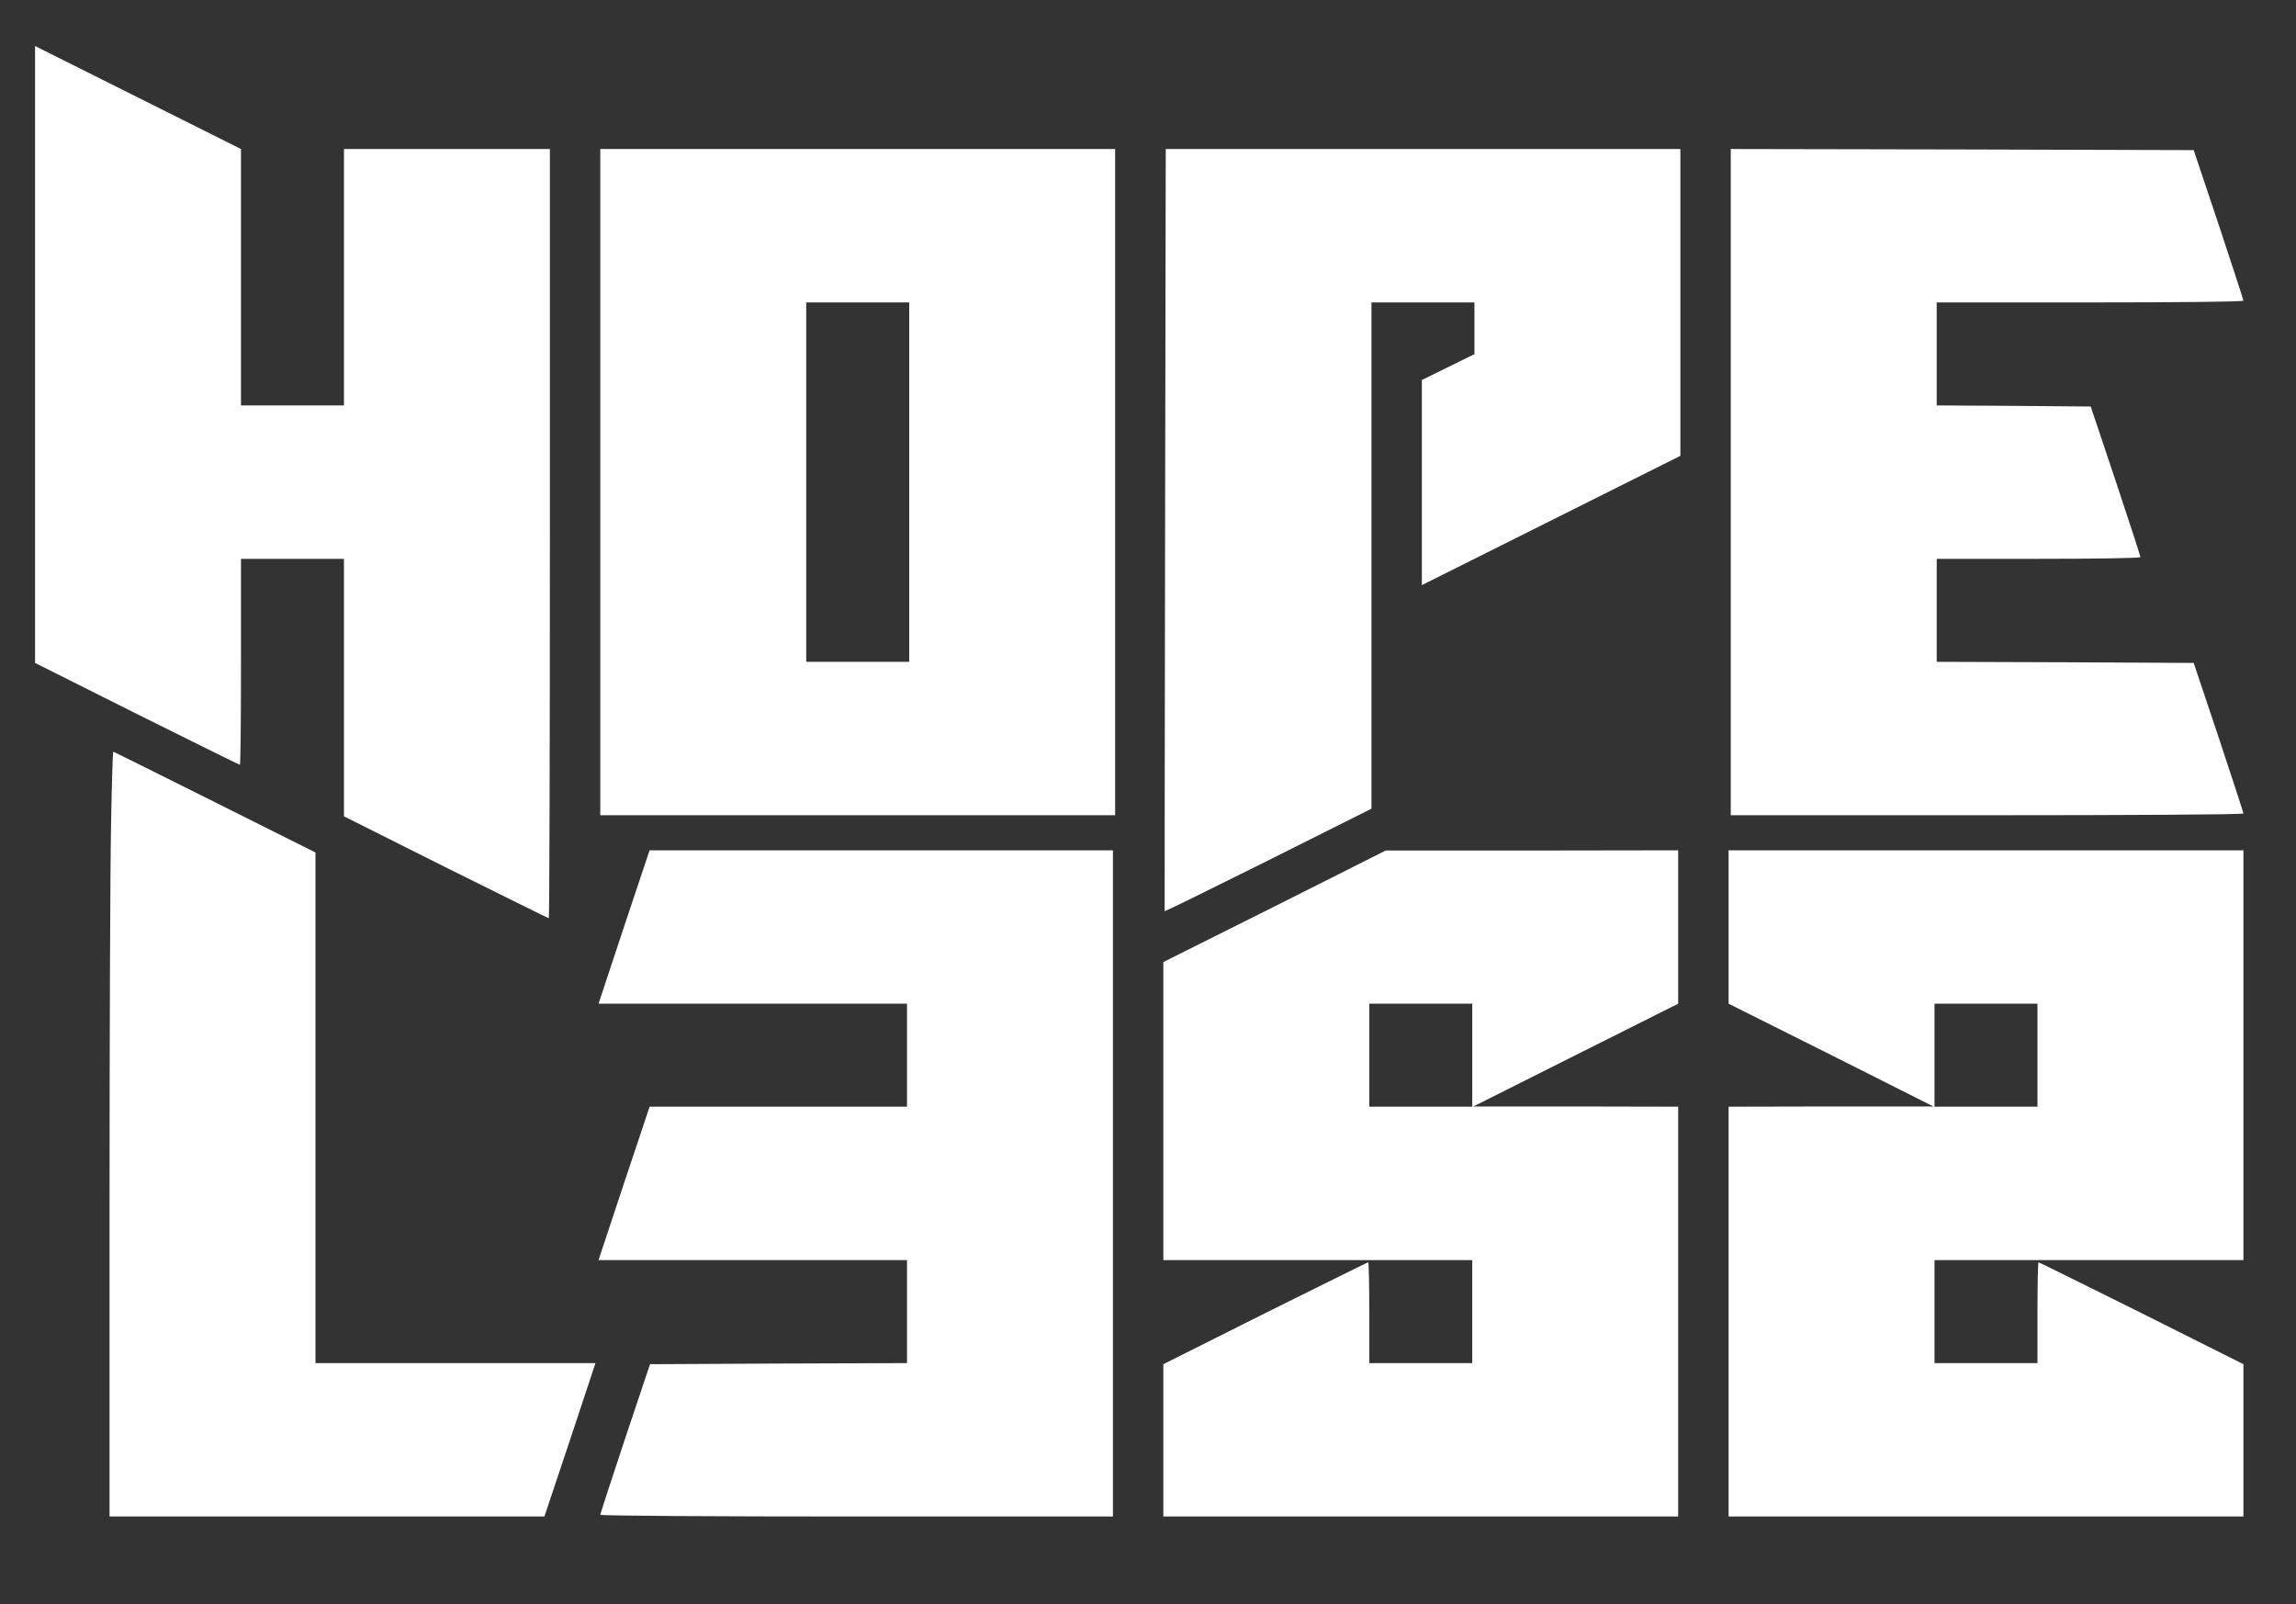
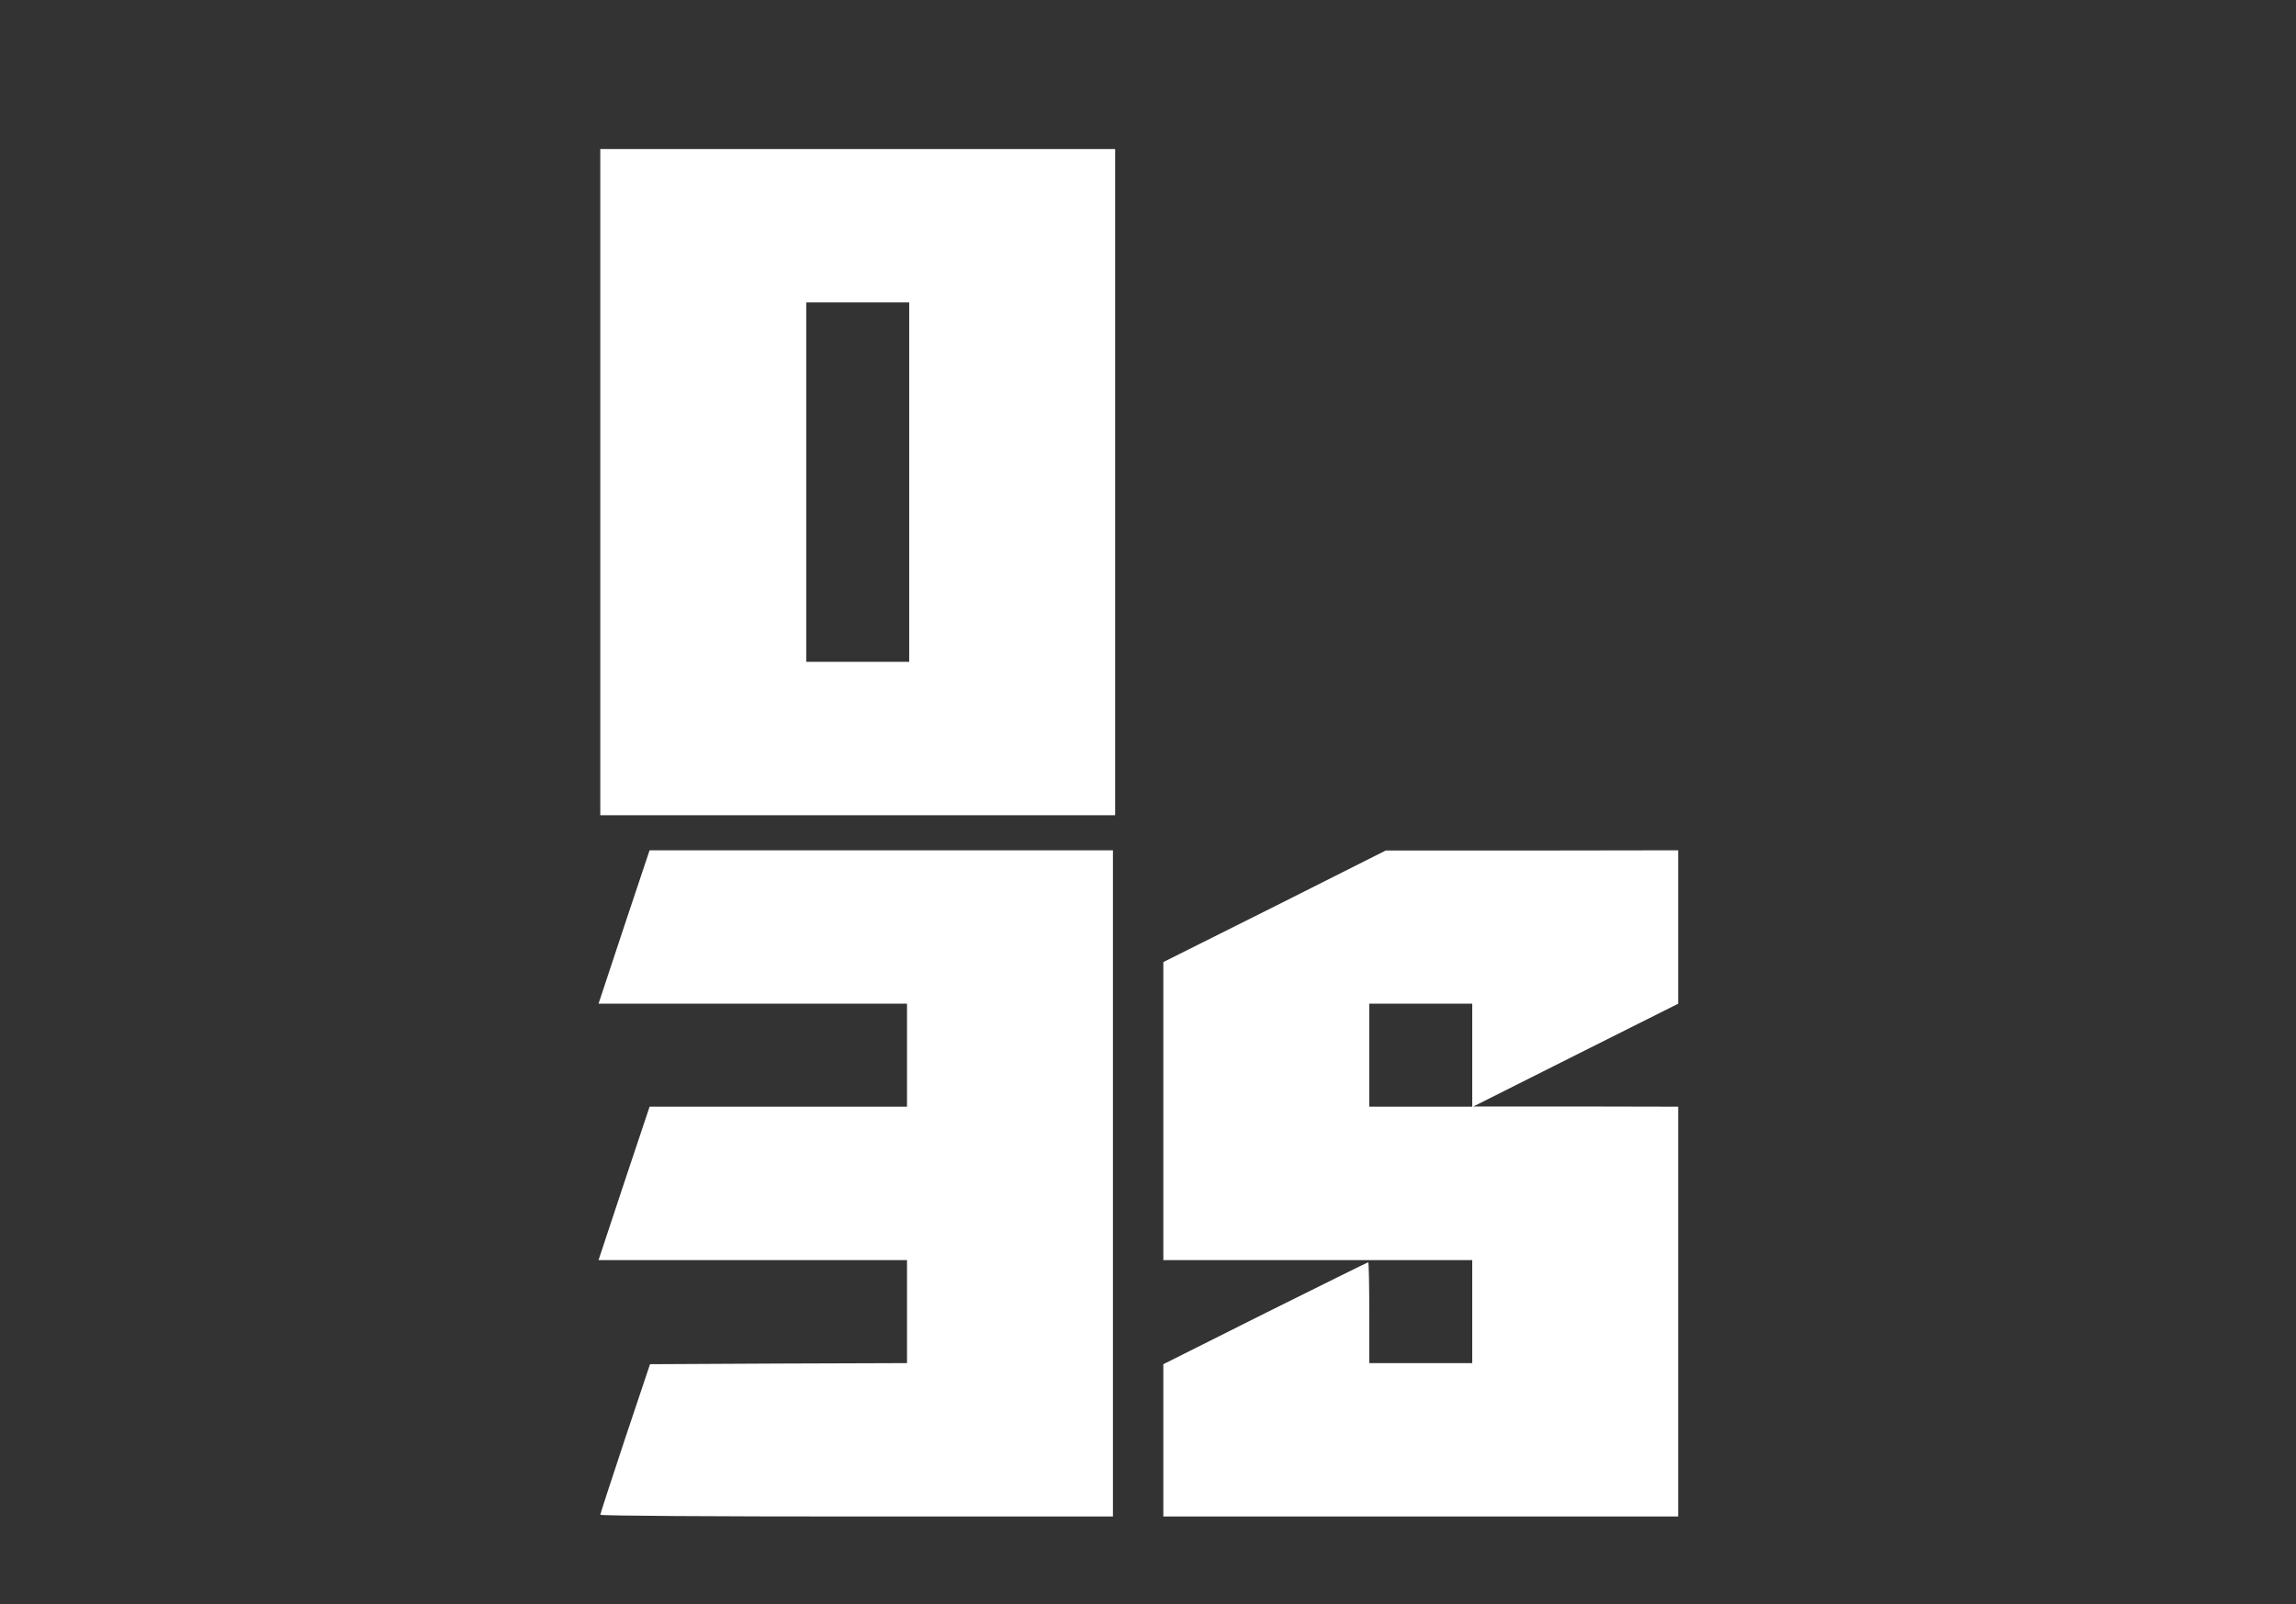
<svg xmlns="http://www.w3.org/2000/svg" version="1.0" width="1048pt" height="732pt" viewBox="0 0 1048 732" preserveAspectRatio="xMidYMid meet">
  <rect x="0" y="0" width="1048" height="732" fill="#333333" stroke="none" />
  <g transform="translate(0,732) scale(0.1,-0.1)" fill="#fff" stroke="none">
-     <path d="M160 5702 l0 -1407 465 -233 c256 -127 467 -232 470 -232 3 0 5 212 5 470 l0 470 235 0 235 0 0 -588 0 -587 465 -233 c256 -127 467 -232 470 -232 3 0 5 790 5 1755 l0 1755 -470 0 -470 0 0 -585 0 -585 -235 0 -235 0 0 585 0 585 -470 235 -470 235 0 -1408z" />
    <path d="M2740 5120 l0 -1520 1175 0 1175 0 0 1520 0 1520 -1175 0 -1175 0 0 -1520z m1410 0 l0 -820 -235 0 -235 0 0 820 0 820 235 0 235 0 0 -820z" />
-     <path d="M5318 4903 c-2 -956 -2 -1739 -2 -1741 1 -2 214 103 473 232 l471 236 0 1155 0 1155 235 0 235 0 0 -118 0 -118 -120 -59 -120 -59 0 -468 0 -468 590 295 590 295 0 700 0 700 -1174 0 -1175 0 -3 -1737z" />
-     <path d="M7900 5120 l0 -1520 1170 0 c644 0 1170 3 1170 8 0 4 -51 160 -113 347 l-114 340 -586 3 -587 2 0 235 0 235 465 0 c256 0 465 3 465 8 0 4 -51 160 -113 347 l-114 340 -351 3 -352 2 0 235 0 235 700 0 c385 0 700 3 700 8 0 4 -51 160 -113 347 l-114 340 -1056 3 -1057 2 0 -1520z" />
-     <path d="M507 3558 c-4 -182 -7 -967 -7 -1745 l0 -1413 993 0 992 0 117 350 116 350 -639 0 -639 0 0 1165 0 1165 -460 230 c-253 126 -461 230 -463 230 -2 0 -7 -149 -10 -332z" />
    <path d="M2848 3090 l-116 -350 704 0 704 0 0 -235 0 -235 -588 0 -587 0 -117 -350 -116 -350 704 0 704 0 0 -235 0 -235 -587 -2 -586 -3 -114 -340 c-62 -187 -113 -343 -113 -347 0 -5 527 -8 1170 -8 l1170 0 0 1520 0 1520 -1058 0 -1057 0 -117 -350z" />
    <path d="M5818 3184 l-508 -254 0 -680 0 -680 705 0 705 0 0 -235 0 -235 -235 0 -235 0 0 230 c0 127 -2 230 -5 230 -3 0 -214 -105 -470 -232 l-465 -233 0 -347 0 -348 1175 0 1175 0 0 935 0 935 -467 1 -468 0 468 235 467 234 0 350 0 350 -667 -1 -668 0 -507 -255z m902 -679 l0 -235 -235 0 -235 0 0 235 0 235 235 0 235 0 0 -235z" />
-     <path d="M7890 3090 l0 -350 468 -234 467 -235 -467 0 -468 -1 0 -935 0 -935 1175 0 1175 0 0 348 0 347 -465 233 c-256 127 -467 232 -470 232 -3 0 -5 -103 -5 -230 l0 -230 -235 0 -235 0 0 235 0 235 705 0 705 0 0 935 0 935 -1175 0 -1175 0 0 -350z m1410 -585 l0 -235 -235 0 -235 0 0 235 0 235 235 0 235 0 0 -235z" />
  </g>
</svg>